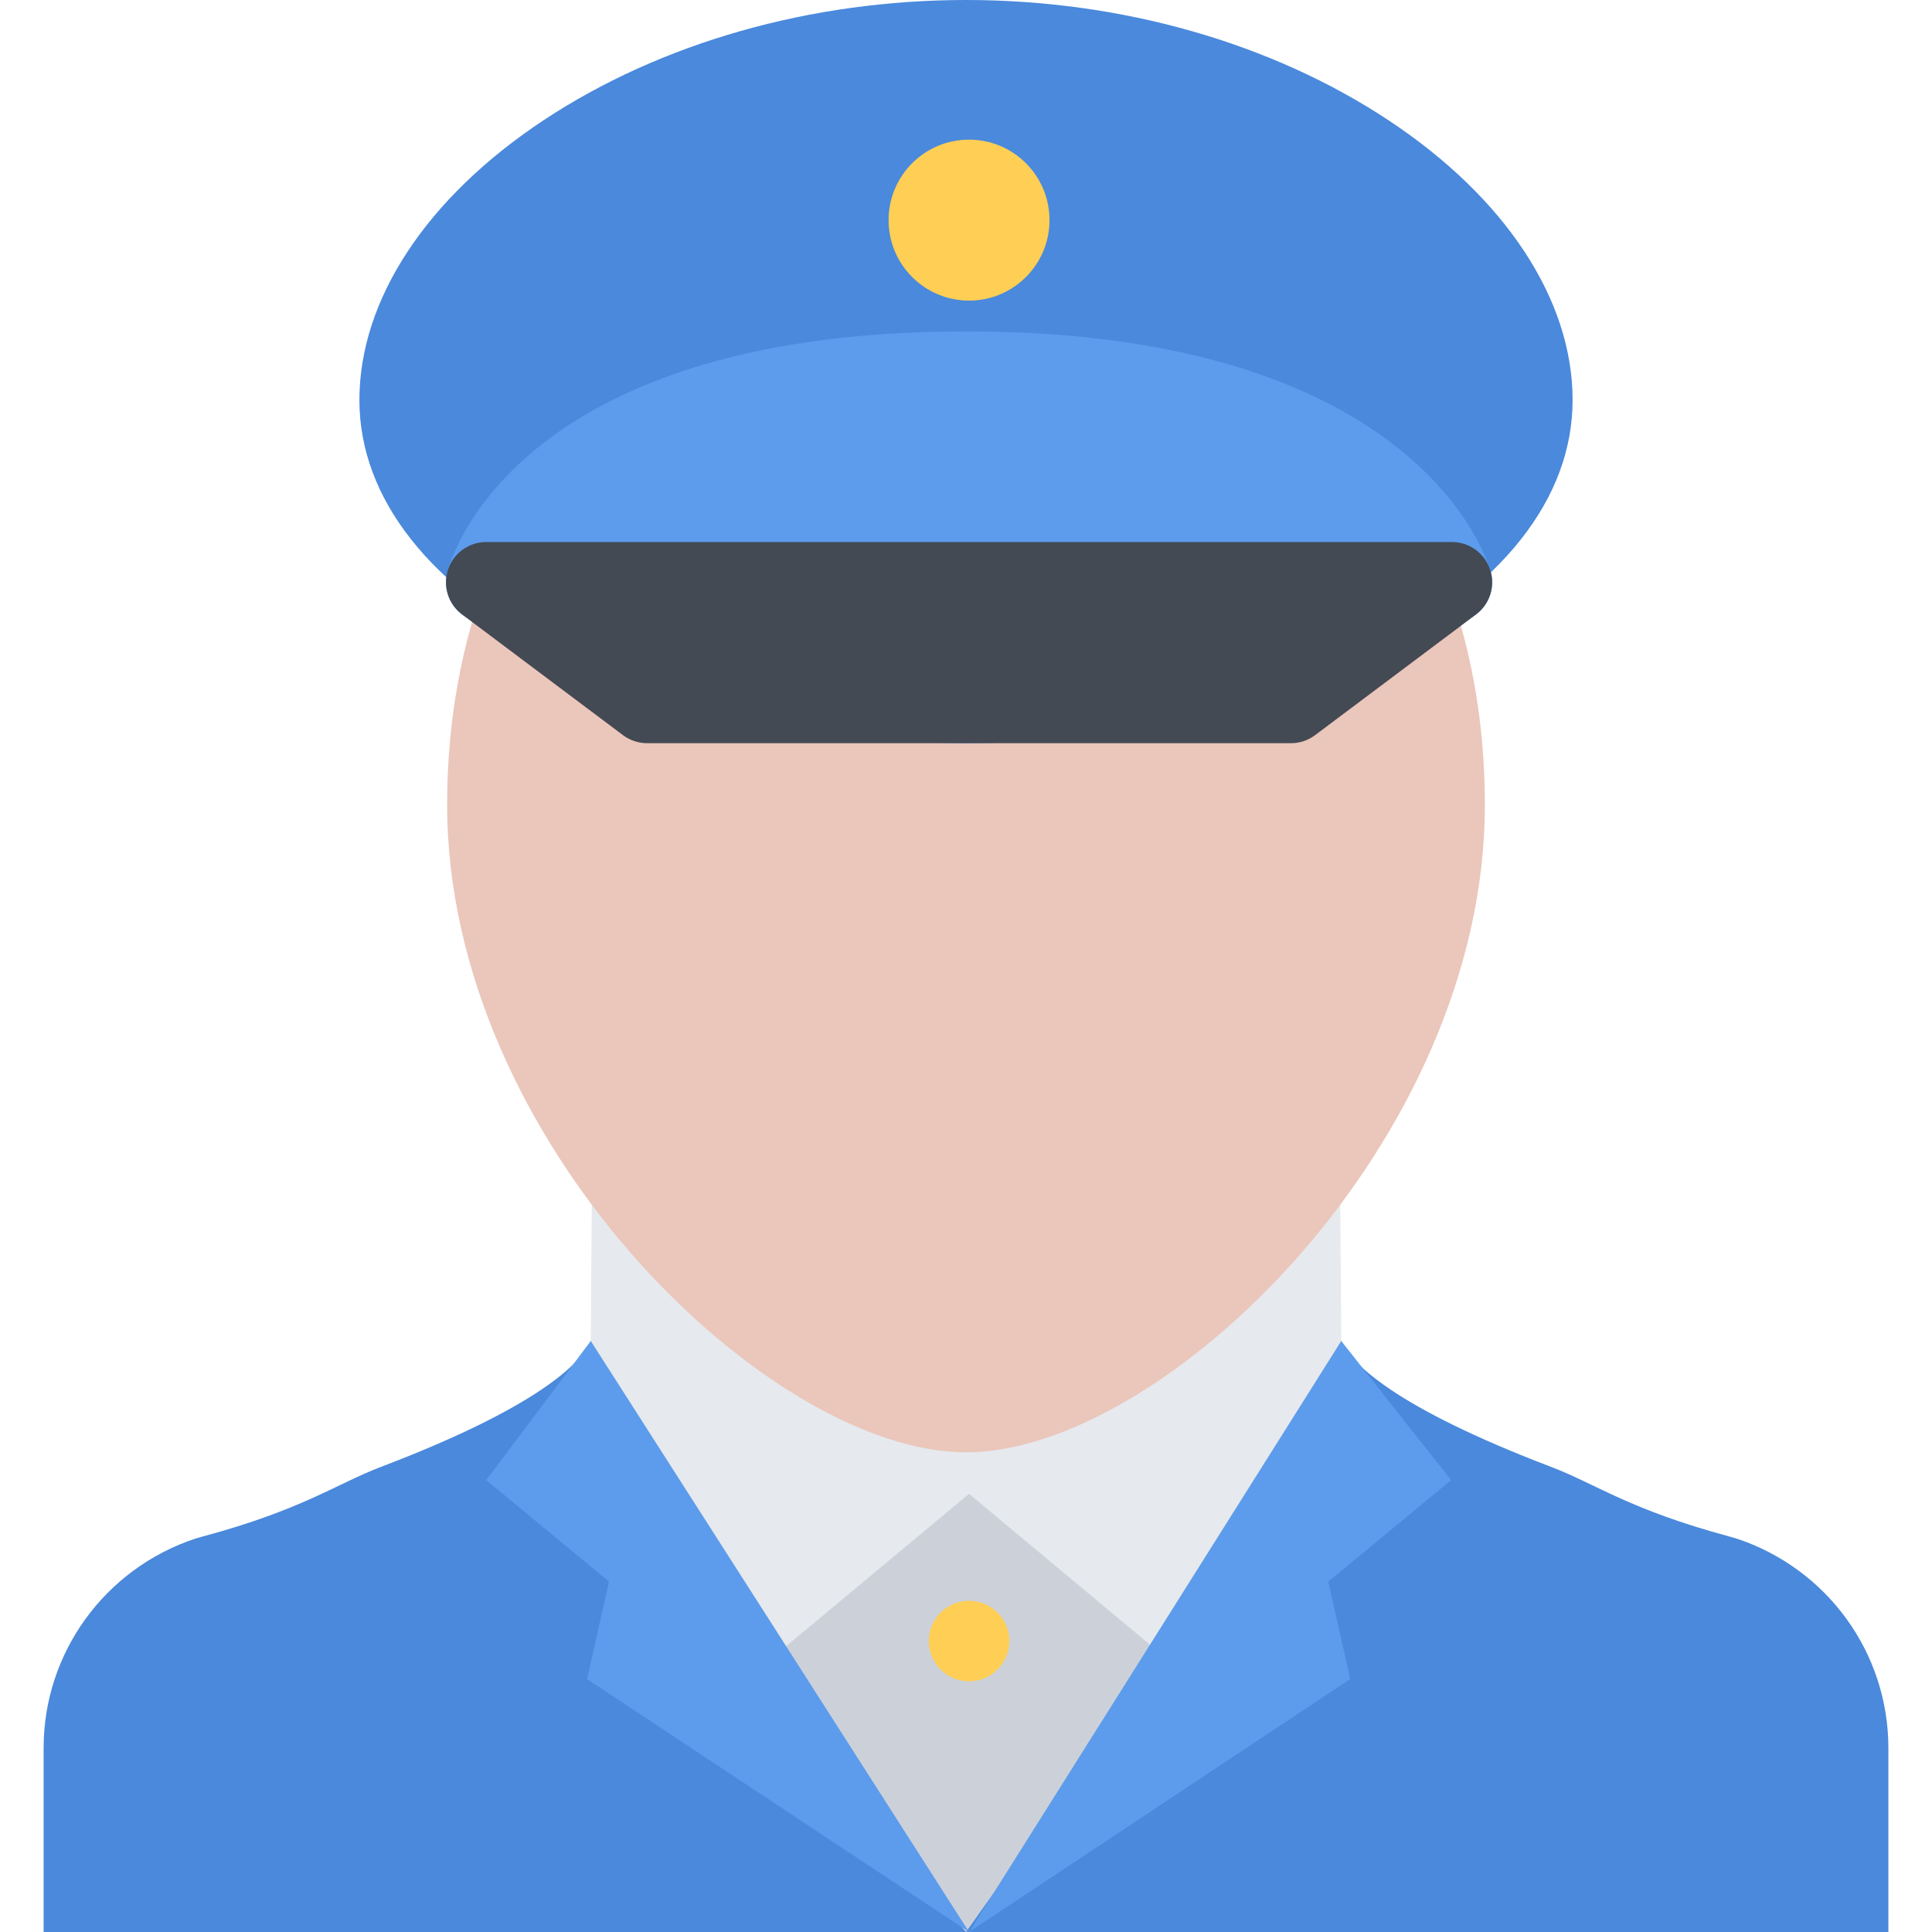
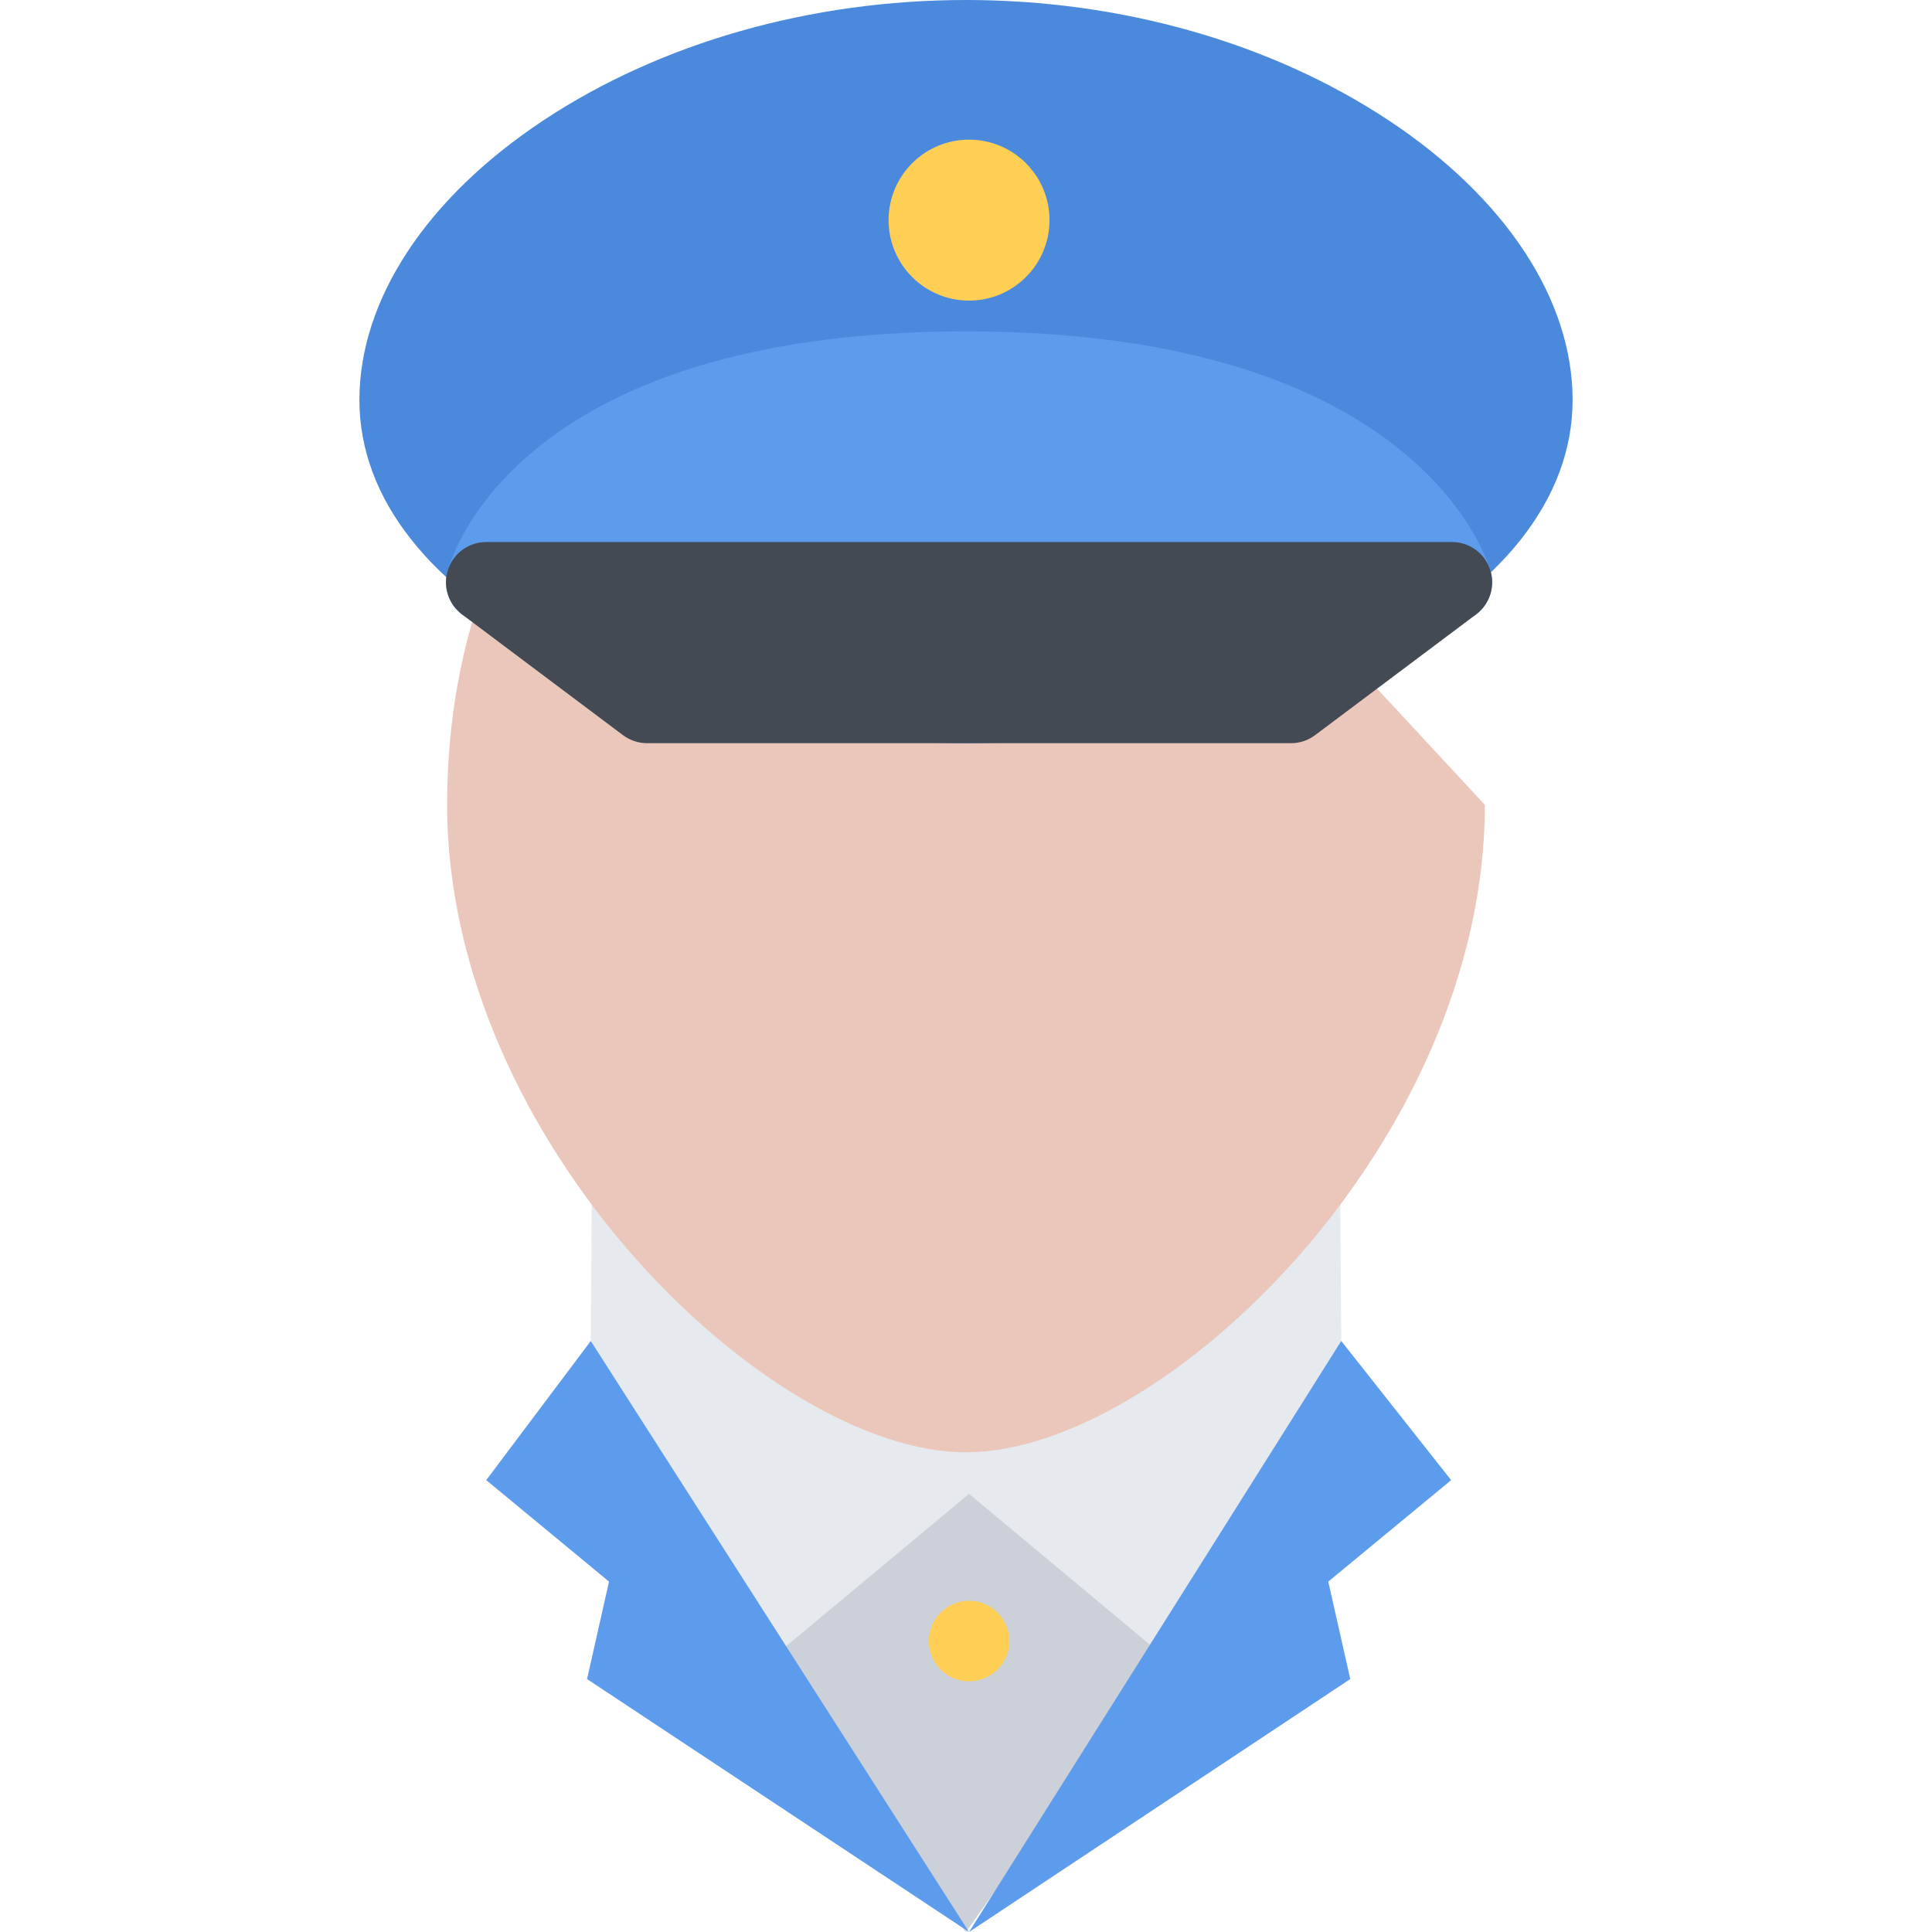
<svg xmlns="http://www.w3.org/2000/svg" height="800px" width="800px" version="1.1" id="Layer_1" viewBox="0 0 511.98 511.98" xml:space="preserve">
-   <path style="fill:#4A89DC;" d="M460.143,407.702l-1.812-0.516c-26.469-7.108-35.405-13.921-47.187-18.421  c-41.795-15.905-52.653-27.373-55.435-32.811c-0.109-0.188-0.188-0.406-0.281-0.594H156.553c-0.086,0.188-0.164,0.406-0.266,0.594  c-2.781,5.438-13.647,16.905-55.436,32.811c-11.78,4.5-20.726,11.312-47.186,18.421l-1.82,0.516  c-24.085,7.969-40.287,30.312-40.287,55.529v48.749h244.436h244.428v-48.749C500.423,438.014,484.235,415.671,460.143,407.702z" />
  <polygon style="fill:#CCD1D9;" points="253.331,389.156 184.248,427.811 255.995,511.98 324.648,415.139 " />
  <path style="fill:#E6E9ED;" d="M320.289,448.795l37.577-89.652c-1.016-1.219-1.703-2.281-2.156-3.188  c-0.109-0.188-0.188-0.406-0.281-0.594l-0.343-48.529l-99.091-1.125l-99.098,1.125l-0.344,48.529l-0.008,0.031l37.069,93.09  l63.185-52.607L320.289,448.795z" />
-   <path style="fill:#EAC6BB;" d="M393.489,213.288c0,89.356-85.152,171.572-137.494,171.572c-52.326,0-137.503-82.216-137.503-171.572  c0-89.34,61.561-148.283,137.503-148.283C331.929,65.006,393.489,123.948,393.489,213.288z" />
+   <path style="fill:#EAC6BB;" d="M393.489,213.288c0,89.356-85.152,171.572-137.494,171.572c-52.326,0-137.503-82.216-137.503-171.572  c0-89.34,61.561-148.283,137.503-148.283z" />
  <g>
    <polygon style="fill:#5D9CEC;" points="256.8,511.98 156.553,355.361 128.851,392.234 161.389,419.124 155.569,444.951  " />
    <polygon style="fill:#5D9CEC;" points="256.8,511.98 355.429,355.361 384.552,392.234 351.992,419.124 357.819,444.951  " />
  </g>
  <path style="fill:#4A89DC;" d="M368.021,31.913C336.945,11.336,297.166,0,255.995,0c-41.17,0-80.95,11.336-112.019,31.913  c-30.968,20.515-48.733,47.521-48.733,74.098c0,26.101,18.844,49.967,53.045,67.201c29.952,15.085,69.208,23.733,107.707,23.733  s77.747-8.648,107.715-23.733c34.186-17.234,53.028-41.1,53.028-67.201C416.738,79.434,398.989,52.428,368.021,31.913z" />
  <path style="fill:#5D9CEC;" d="M395.052,151.51c-0.719-2.602-18.656-63.693-139.057-63.693c-120.62,0-136.878,61.357-137.511,63.975  c-0.772,3.171-0.039,6.531,1.984,9.101c2.023,2.57,5.109,4.07,8.383,4.07h255.903c3.328,0,6.453-1.547,8.469-4.188  C395.239,158.142,395.927,154.713,395.052,151.51z" />
  <g>
    <path style="fill:#FFCE54;" d="M278.119,58.334c0,11.773-9.539,21.327-21.319,21.327c-11.773,0-21.327-9.554-21.327-21.327   c0-11.781,9.554-21.327,21.327-21.327C268.58,37.007,278.119,46.553,278.119,58.334z" />
    <path style="fill:#FFCE54;" d="M267.463,434.889c0,5.875-4.773,10.655-10.663,10.655c-5.883,0-10.664-4.78-10.664-10.655   c0-5.906,4.781-10.672,10.664-10.672C262.689,424.218,267.463,428.983,267.463,434.889z" />
  </g>
  <path style="fill:#434A54;" d="M394.864,150.924c-1.438-4.352-5.516-7.289-10.109-7.289H128.851c-4.594,0-8.664,2.938-10.117,7.289  c-1.452,4.359,0.047,9.148,3.719,11.905L165.1,194.82c1.844,1.383,4.094,2.125,6.398,2.125h170.603c2.312,0,4.547-0.742,6.391-2.125  l42.653-31.991C394.833,160.072,396.333,155.283,394.864,150.924z" />
</svg>